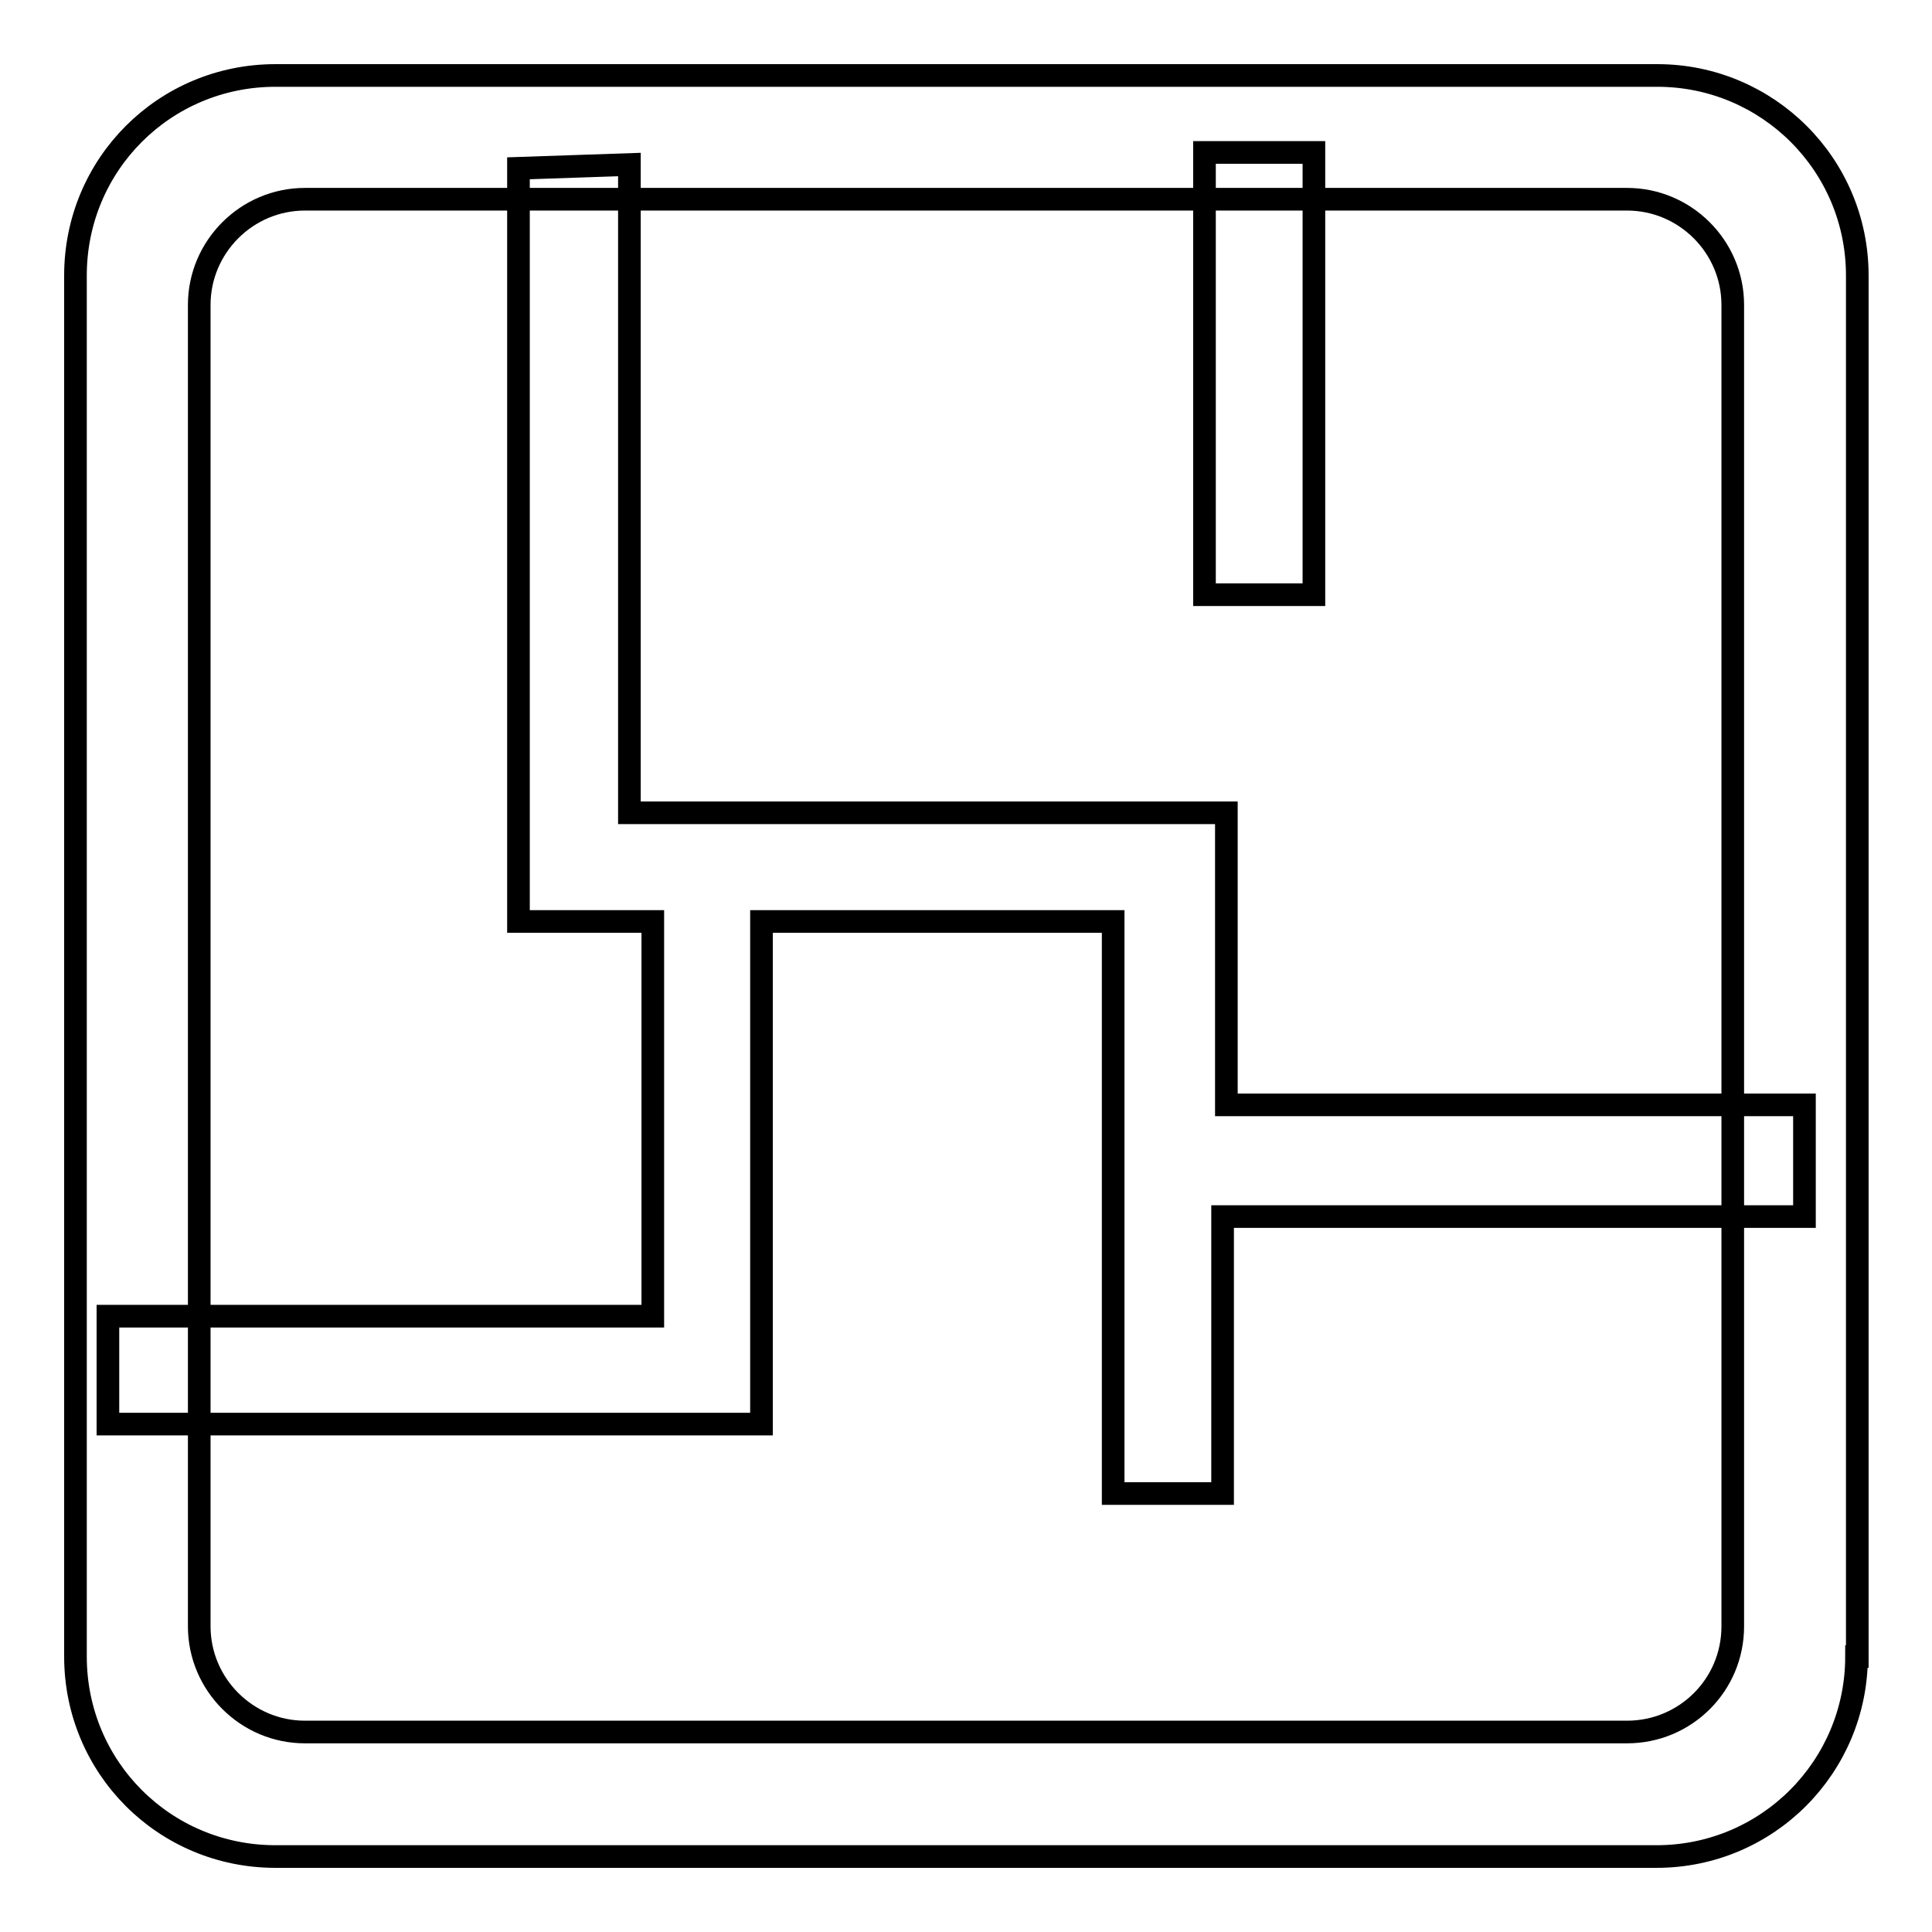
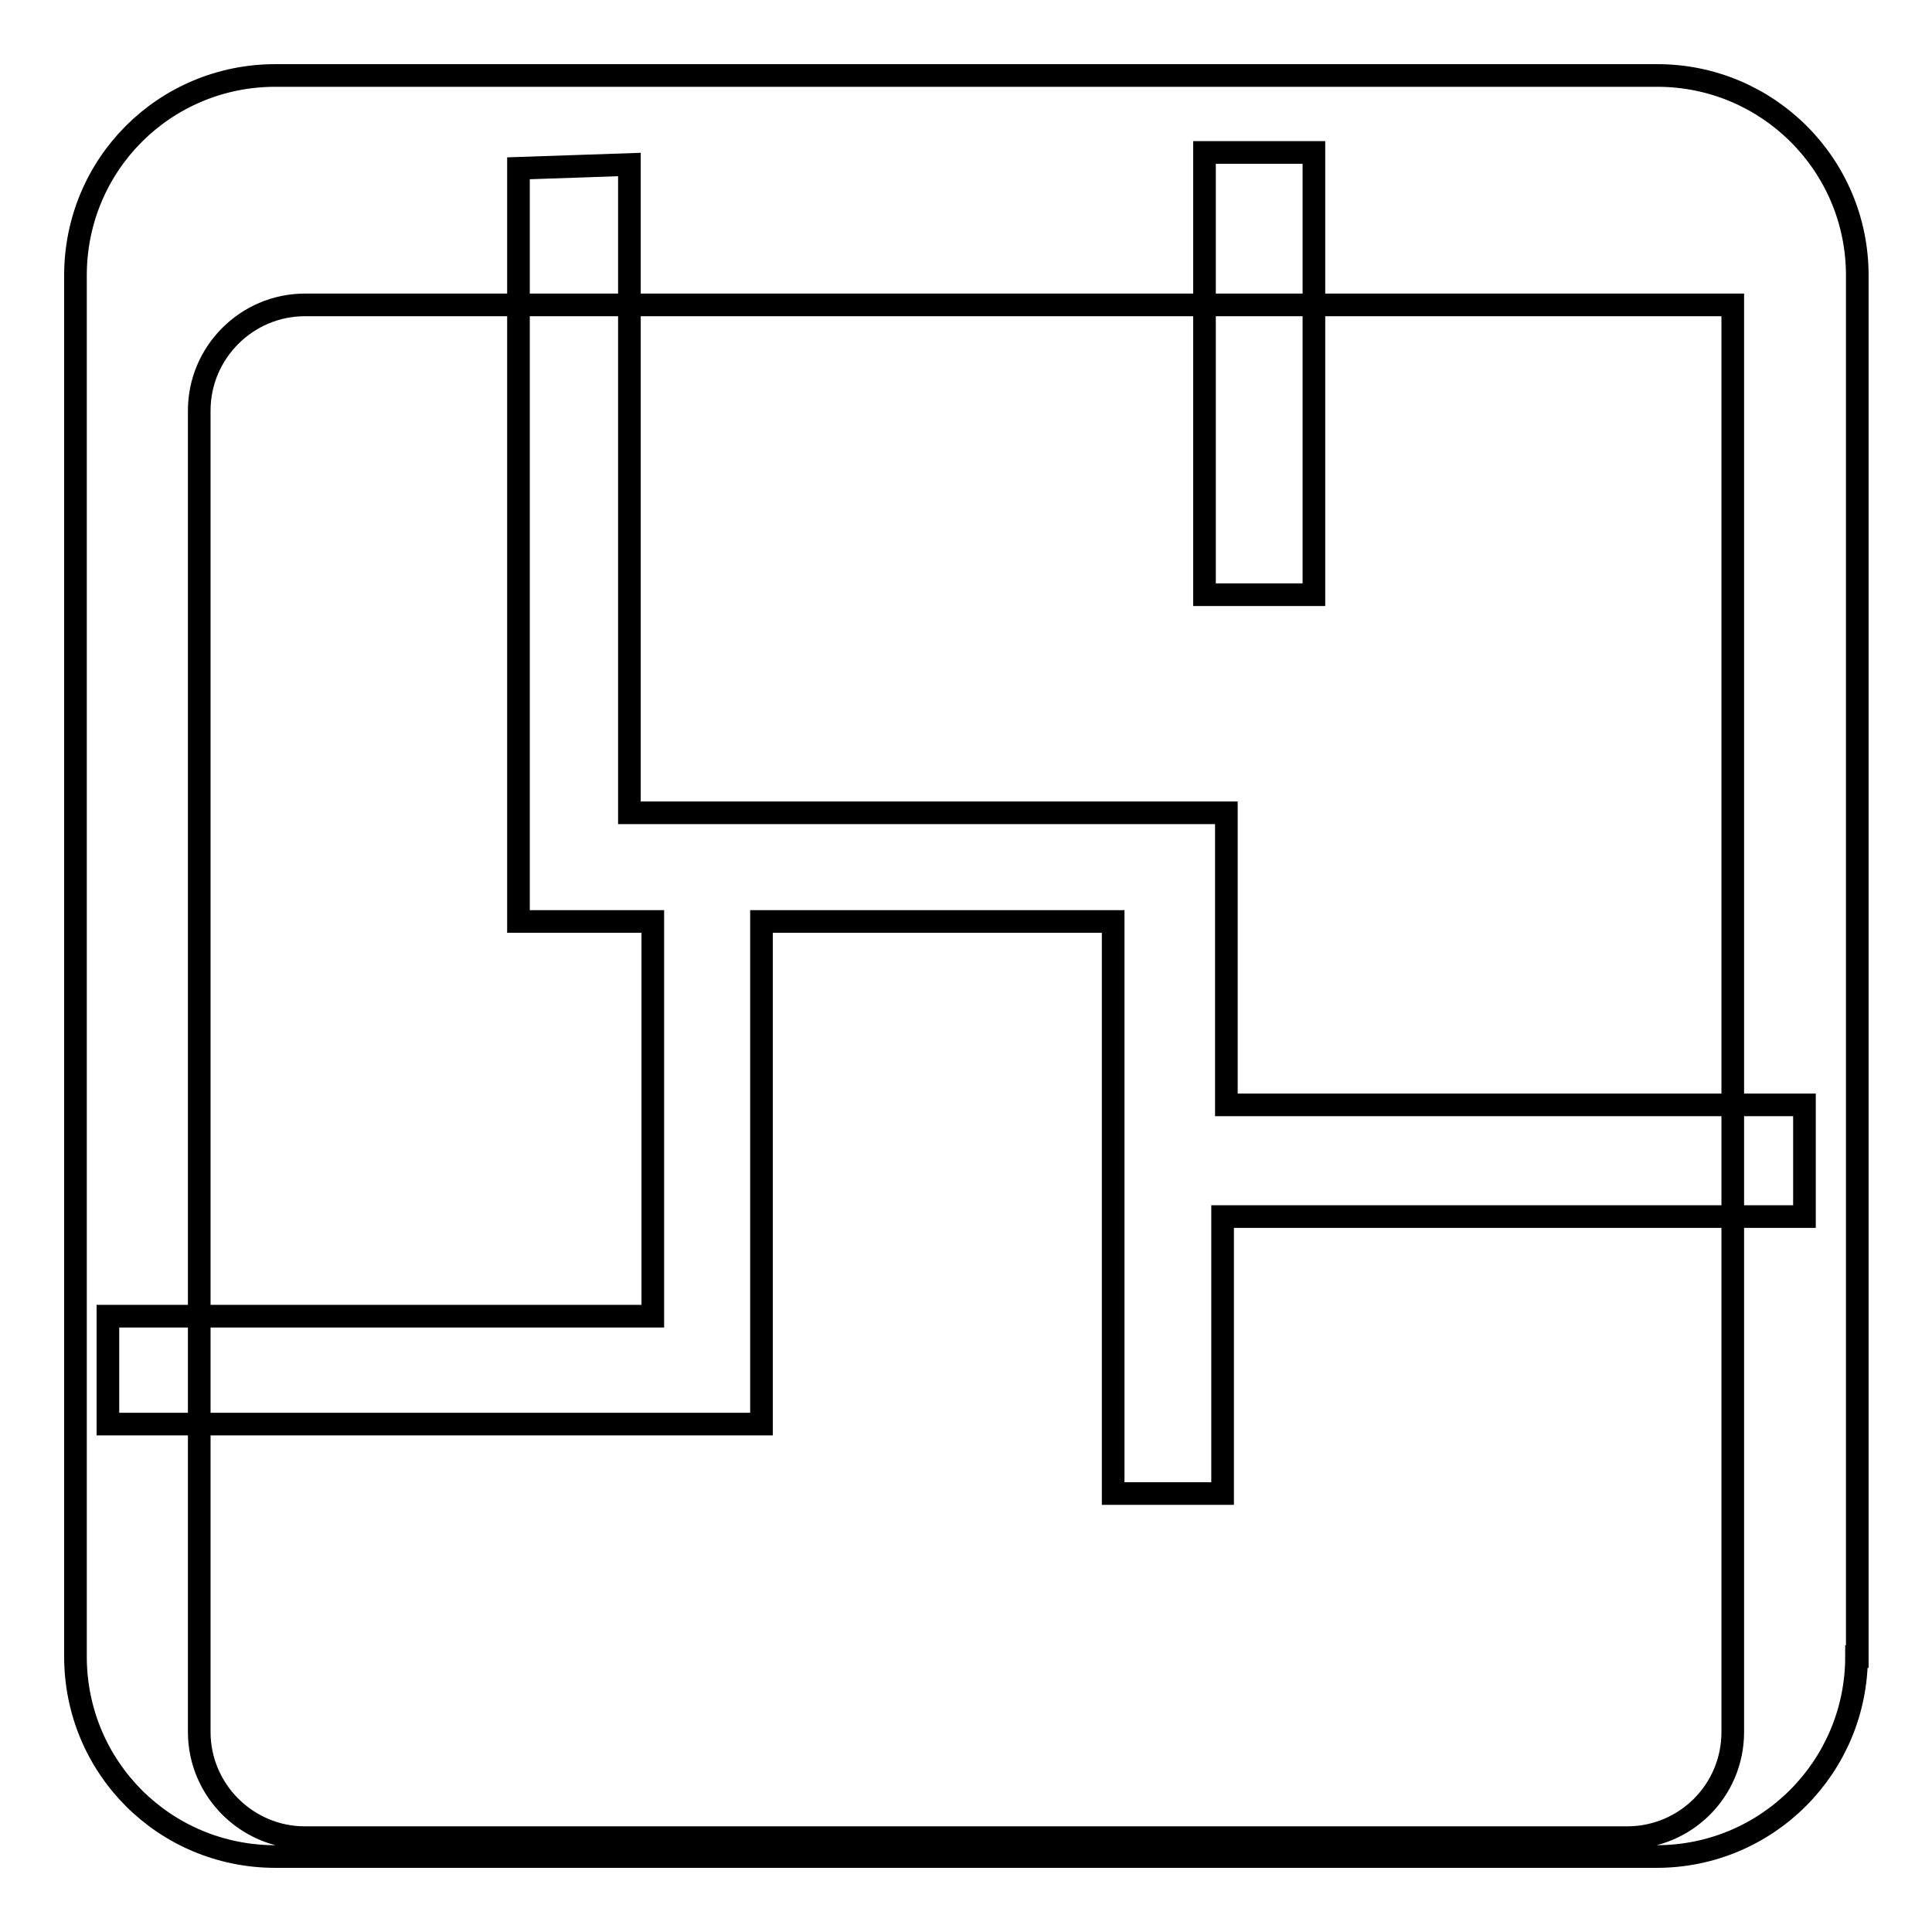
<svg xmlns="http://www.w3.org/2000/svg" version="1.1" x="0px" y="0px" viewBox="0 0 256 256" enable-background="new 0 0 256 256" xml:space="preserve">
  <g>
    <g>
-       <path stroke-width="3" fill-opacity="0" stroke="#000000" d="M229.6,40.4c0-7.7-6.3-14-14-14H40.4c-7.7,0-14,6.3-14,14v175.1c0,7.7,6.3,14,14,14h175.2c7.7,0,14-6.2,14-14V40.4L229.6,40.4z M246,219.5c0,14.6-11.8,26.5-26.5,26.5H36.5C21.8,246,10,234.2,10,219.5V36.5C10,21.8,21.8,10,36.5,10h183.1c14.6,0,26.5,11.8,26.5,26.5V219.5z M174.1,78.8h-14.5V20.2h14.5V78.8z M83.4,21.8v85.9h79.1v38.7h76.6v14.8H162v36.7h-14.5v-75.8h-46.6v66.6H14.3v-14.3h72.2v-52.3H68.7V22.3L83.4,21.8L83.4,21.8z" />
+       <path stroke-width="3" fill-opacity="0" stroke="#000000" d="M229.6,40.4H40.4c-7.7,0-14,6.3-14,14v175.1c0,7.7,6.3,14,14,14h175.2c7.7,0,14-6.2,14-14V40.4L229.6,40.4z M246,219.5c0,14.6-11.8,26.5-26.5,26.5H36.5C21.8,246,10,234.2,10,219.5V36.5C10,21.8,21.8,10,36.5,10h183.1c14.6,0,26.5,11.8,26.5,26.5V219.5z M174.1,78.8h-14.5V20.2h14.5V78.8z M83.4,21.8v85.9h79.1v38.7h76.6v14.8H162v36.7h-14.5v-75.8h-46.6v66.6H14.3v-14.3h72.2v-52.3H68.7V22.3L83.4,21.8L83.4,21.8z" />
    </g>
  </g>
</svg>